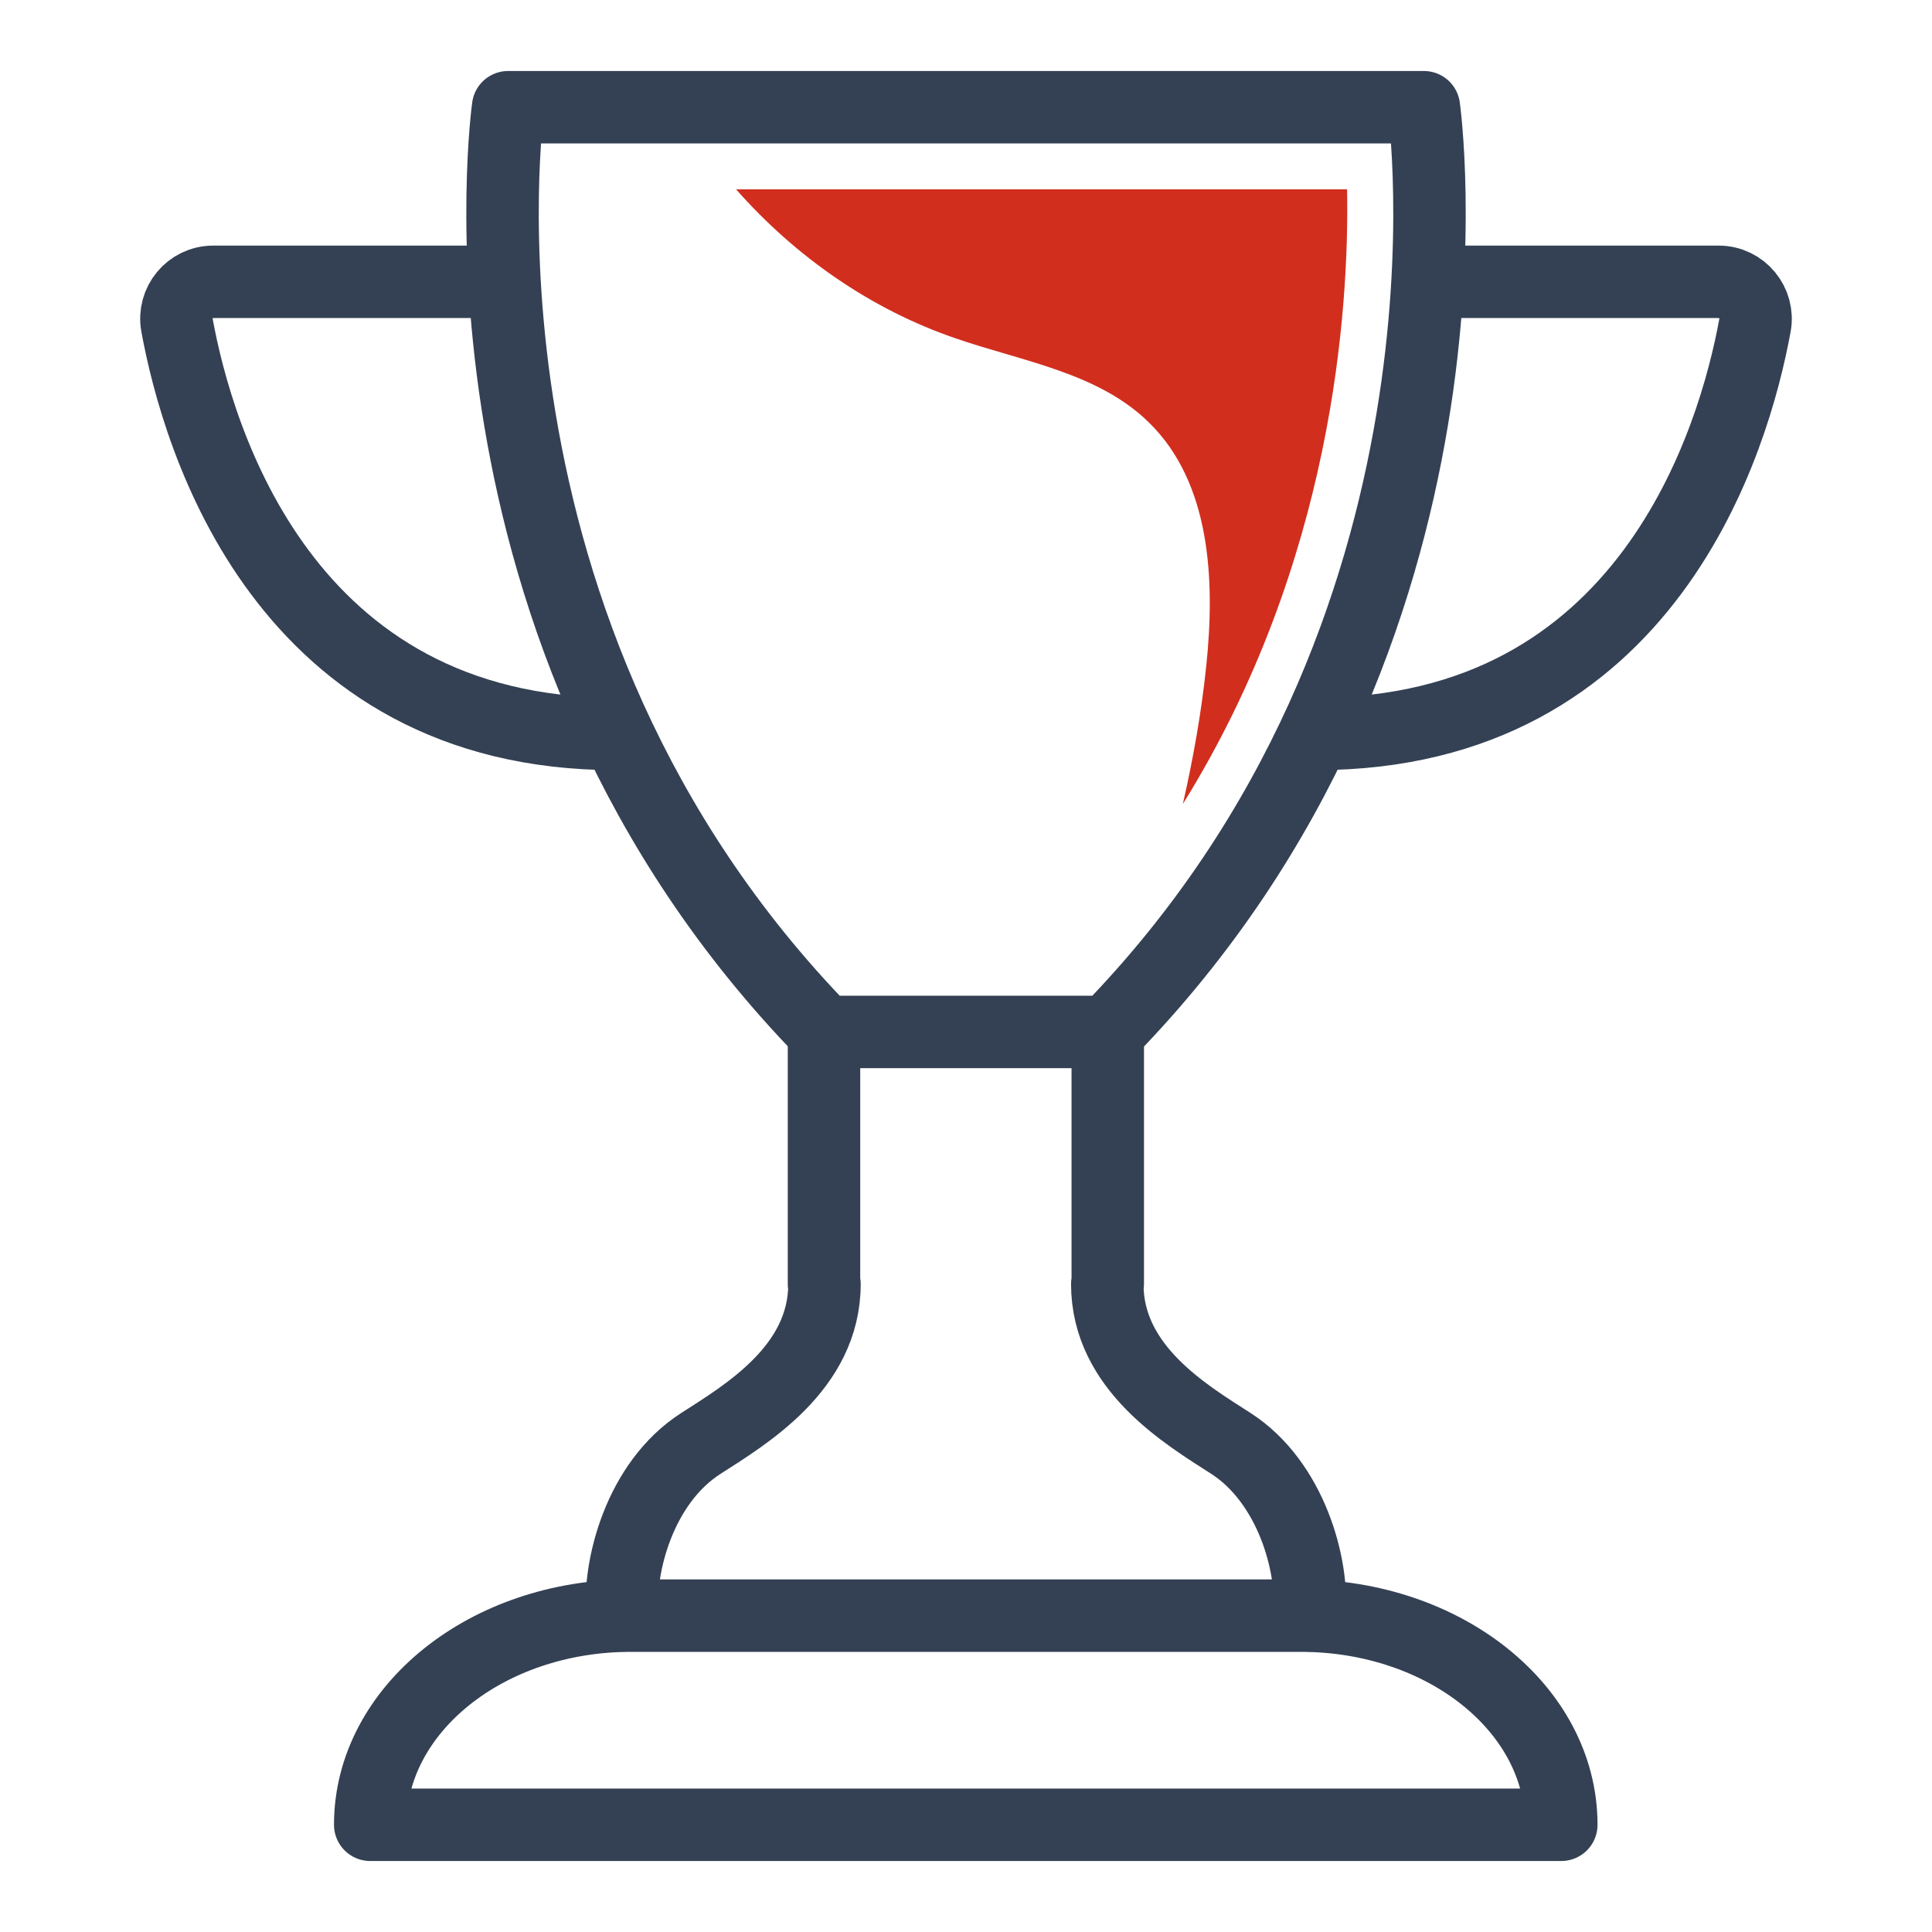
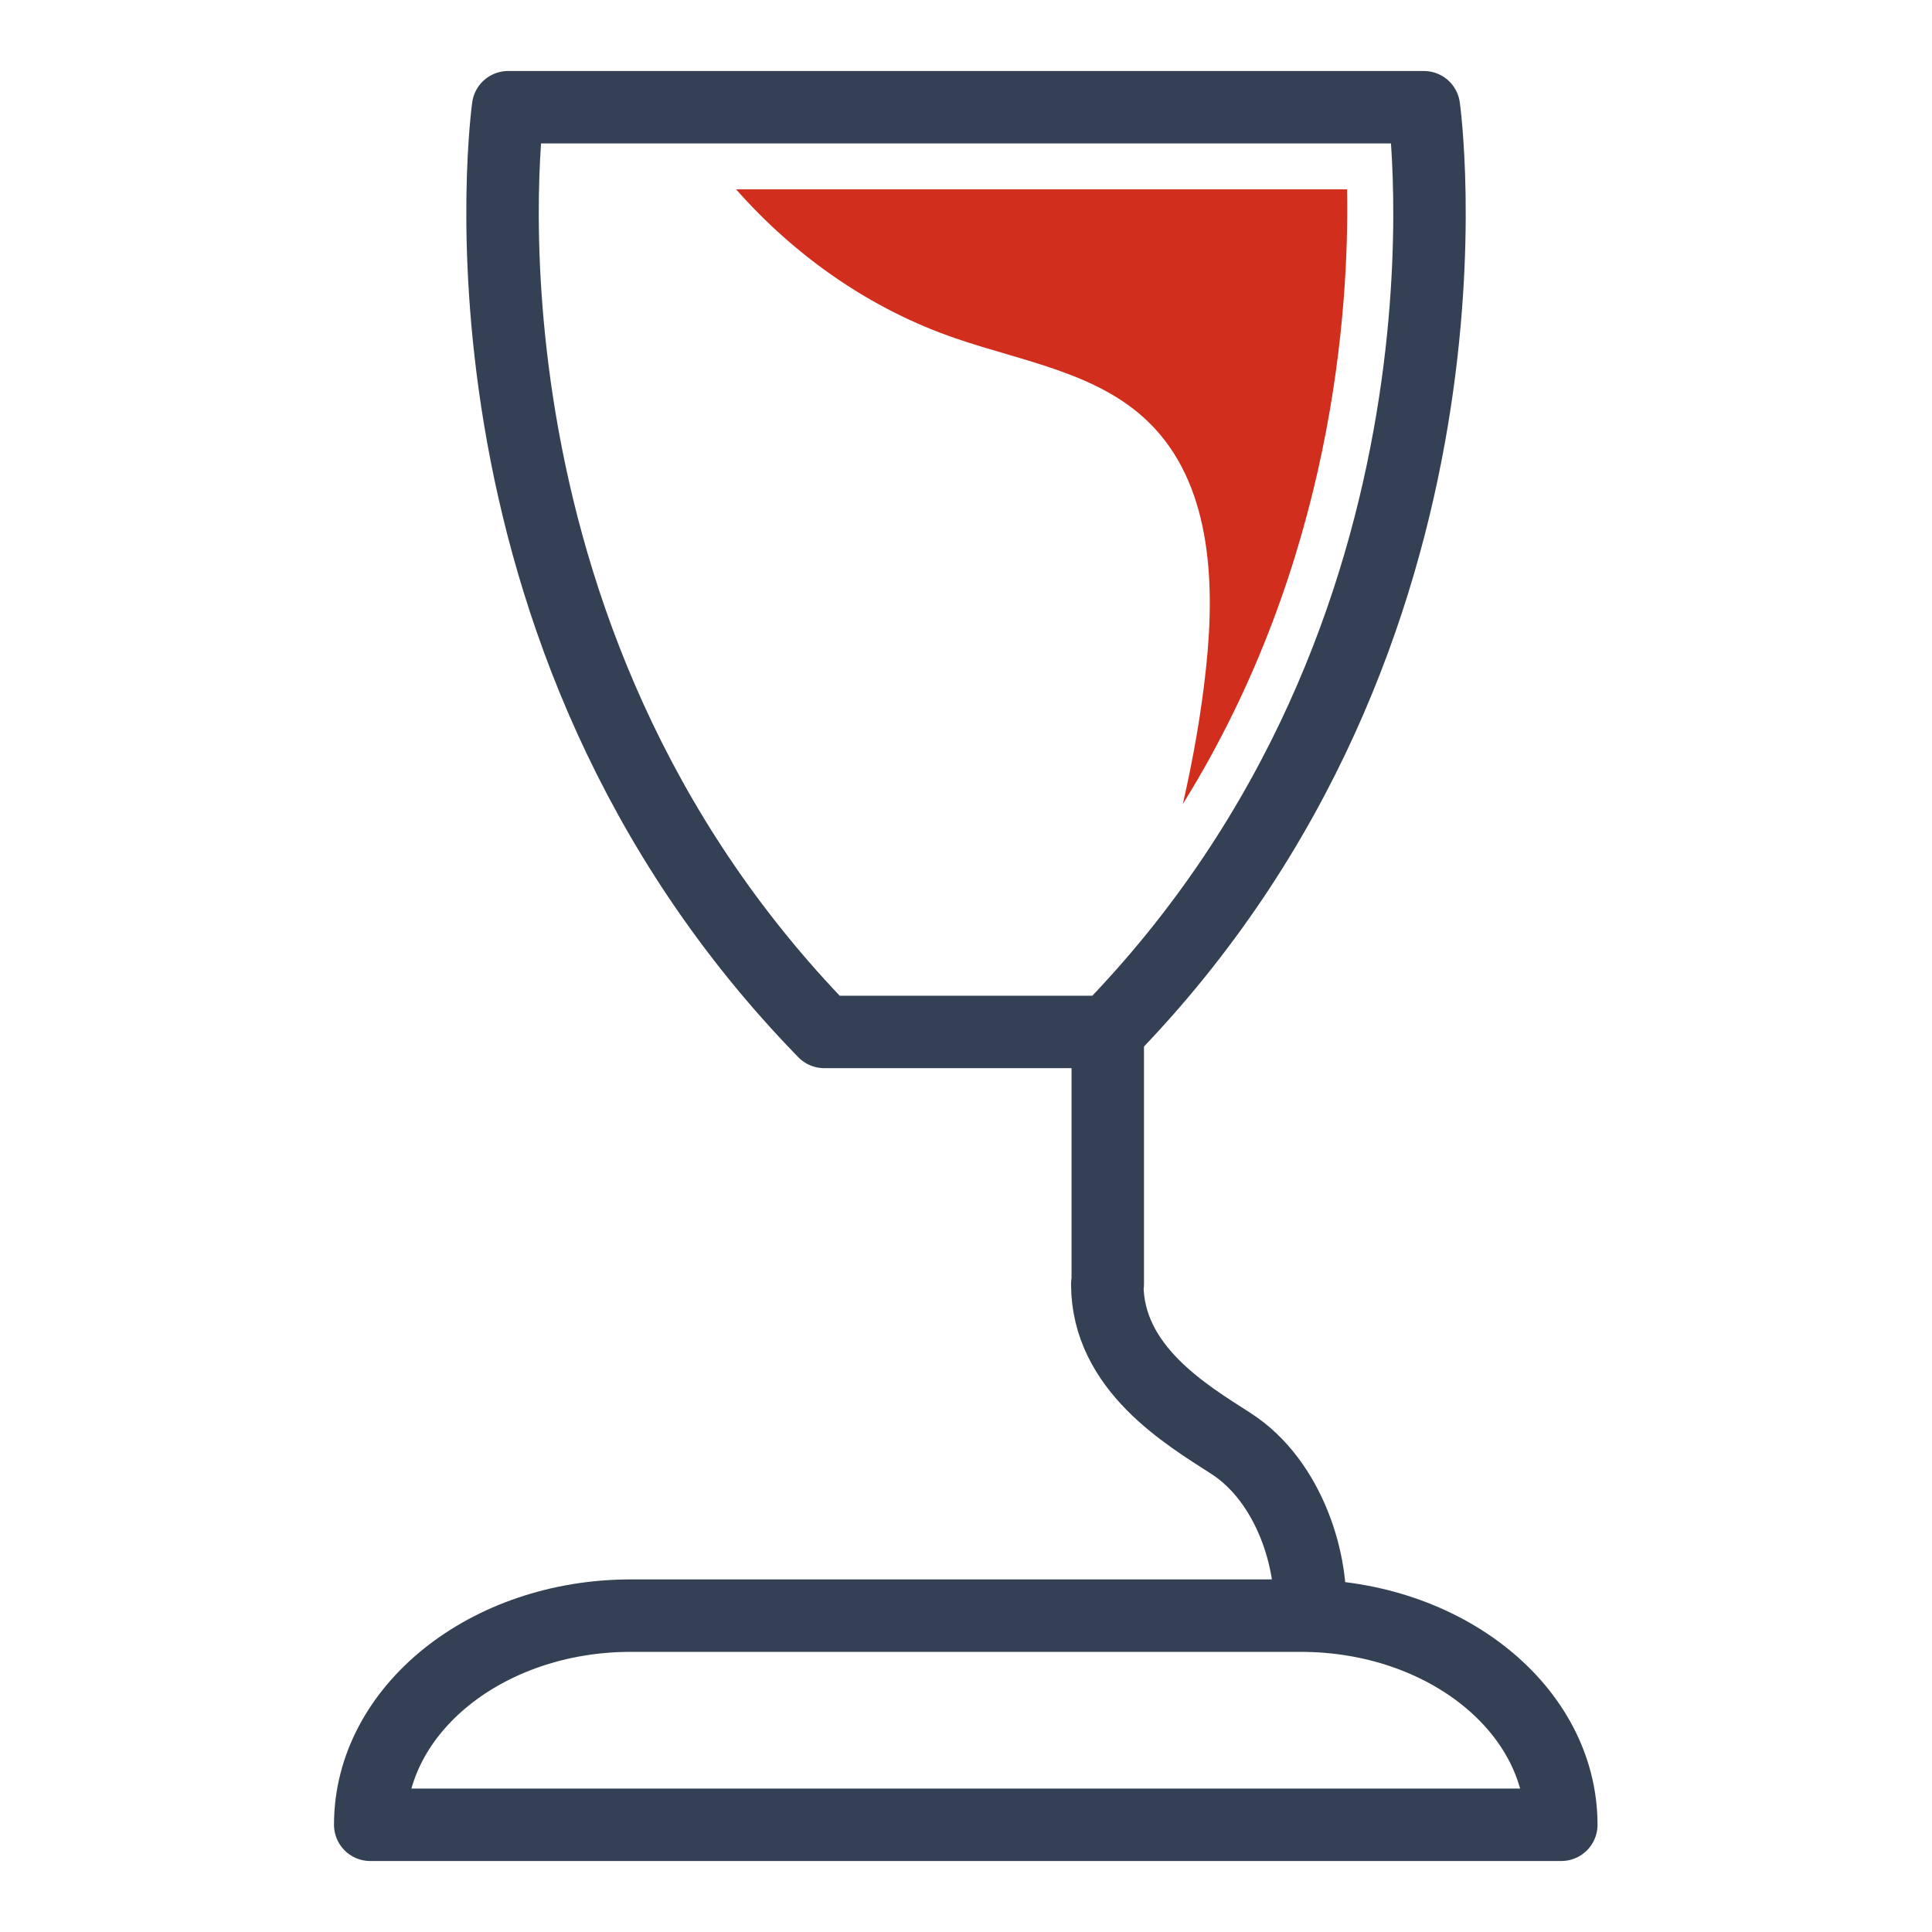
<svg xmlns="http://www.w3.org/2000/svg" id="Layer_1" viewBox="0 0 80 80">
  <rect width="80" height="80" style="fill:none; stroke-width:0px;" />
  <path d="m58.96,4.44H21.04s-3.06,21.72,13.09,38.29h11.74C62.03,26.17,58.96,4.44,58.96,4.44Z" style="fill:none; stroke:#344154; stroke-linecap:round; stroke-linejoin:round; stroke-width:3px;" />
  <path d="m64.65,75.56h0c0-4.79-4.83-8.66-10.79-8.66h-27.74c-5.96,0-10.79,3.88-10.79,8.66h49.31Z" style="fill:none; stroke:#344154; stroke-linecap:round; stroke-linejoin:round; stroke-width:3px;" />
-   <path d="m59.17,11.67h12c.95,0,1.67.87,1.5,1.8-.86,4.69-4.42,16.92-18.17,16.92" style="fill:none; stroke:#344154; stroke-linecap:round; stroke-linejoin:round; stroke-width:3px;" />
-   <path d="m20.83,11.67h-12c-.96,0-1.67.87-1.5,1.8.86,4.69,4.42,16.92,18.17,16.92" style="fill:none; stroke:#344154; stroke-linecap:round; stroke-linejoin:round; stroke-width:3px;" />
-   <path d="m25.77,66.89c-.18-2,.71-5.49,3.25-7.12,1.85-1.19,5.12-3.12,5.12-6.6h-.02v-10.43" style="fill:none; stroke:#344154; stroke-linecap:round; stroke-linejoin:round; stroke-width:3px;" />
  <path d="m45.87,42.74v10.43h-.02c0,3.48,3.27,5.41,5.12,6.6,2.47,1.59,3.44,5.02,3.25,7.12" style="fill:none; stroke:#344154; stroke-linecap:round; stroke-linejoin:round; stroke-width:3px;" />
  <path d="m55.77,7.84h-25.29c2.45,2.78,5.58,4.97,9.09,6.17,2.78.96,5.9,1.42,8,3.48,2.56,2.5,2.75,6.52,2.38,10.07-.2,1.93-.54,3.84-.97,5.73,6.22-10,6.89-20.49,6.8-25.45Z" style="fill:#d22e1e; stroke-width:0px;" />
</svg>